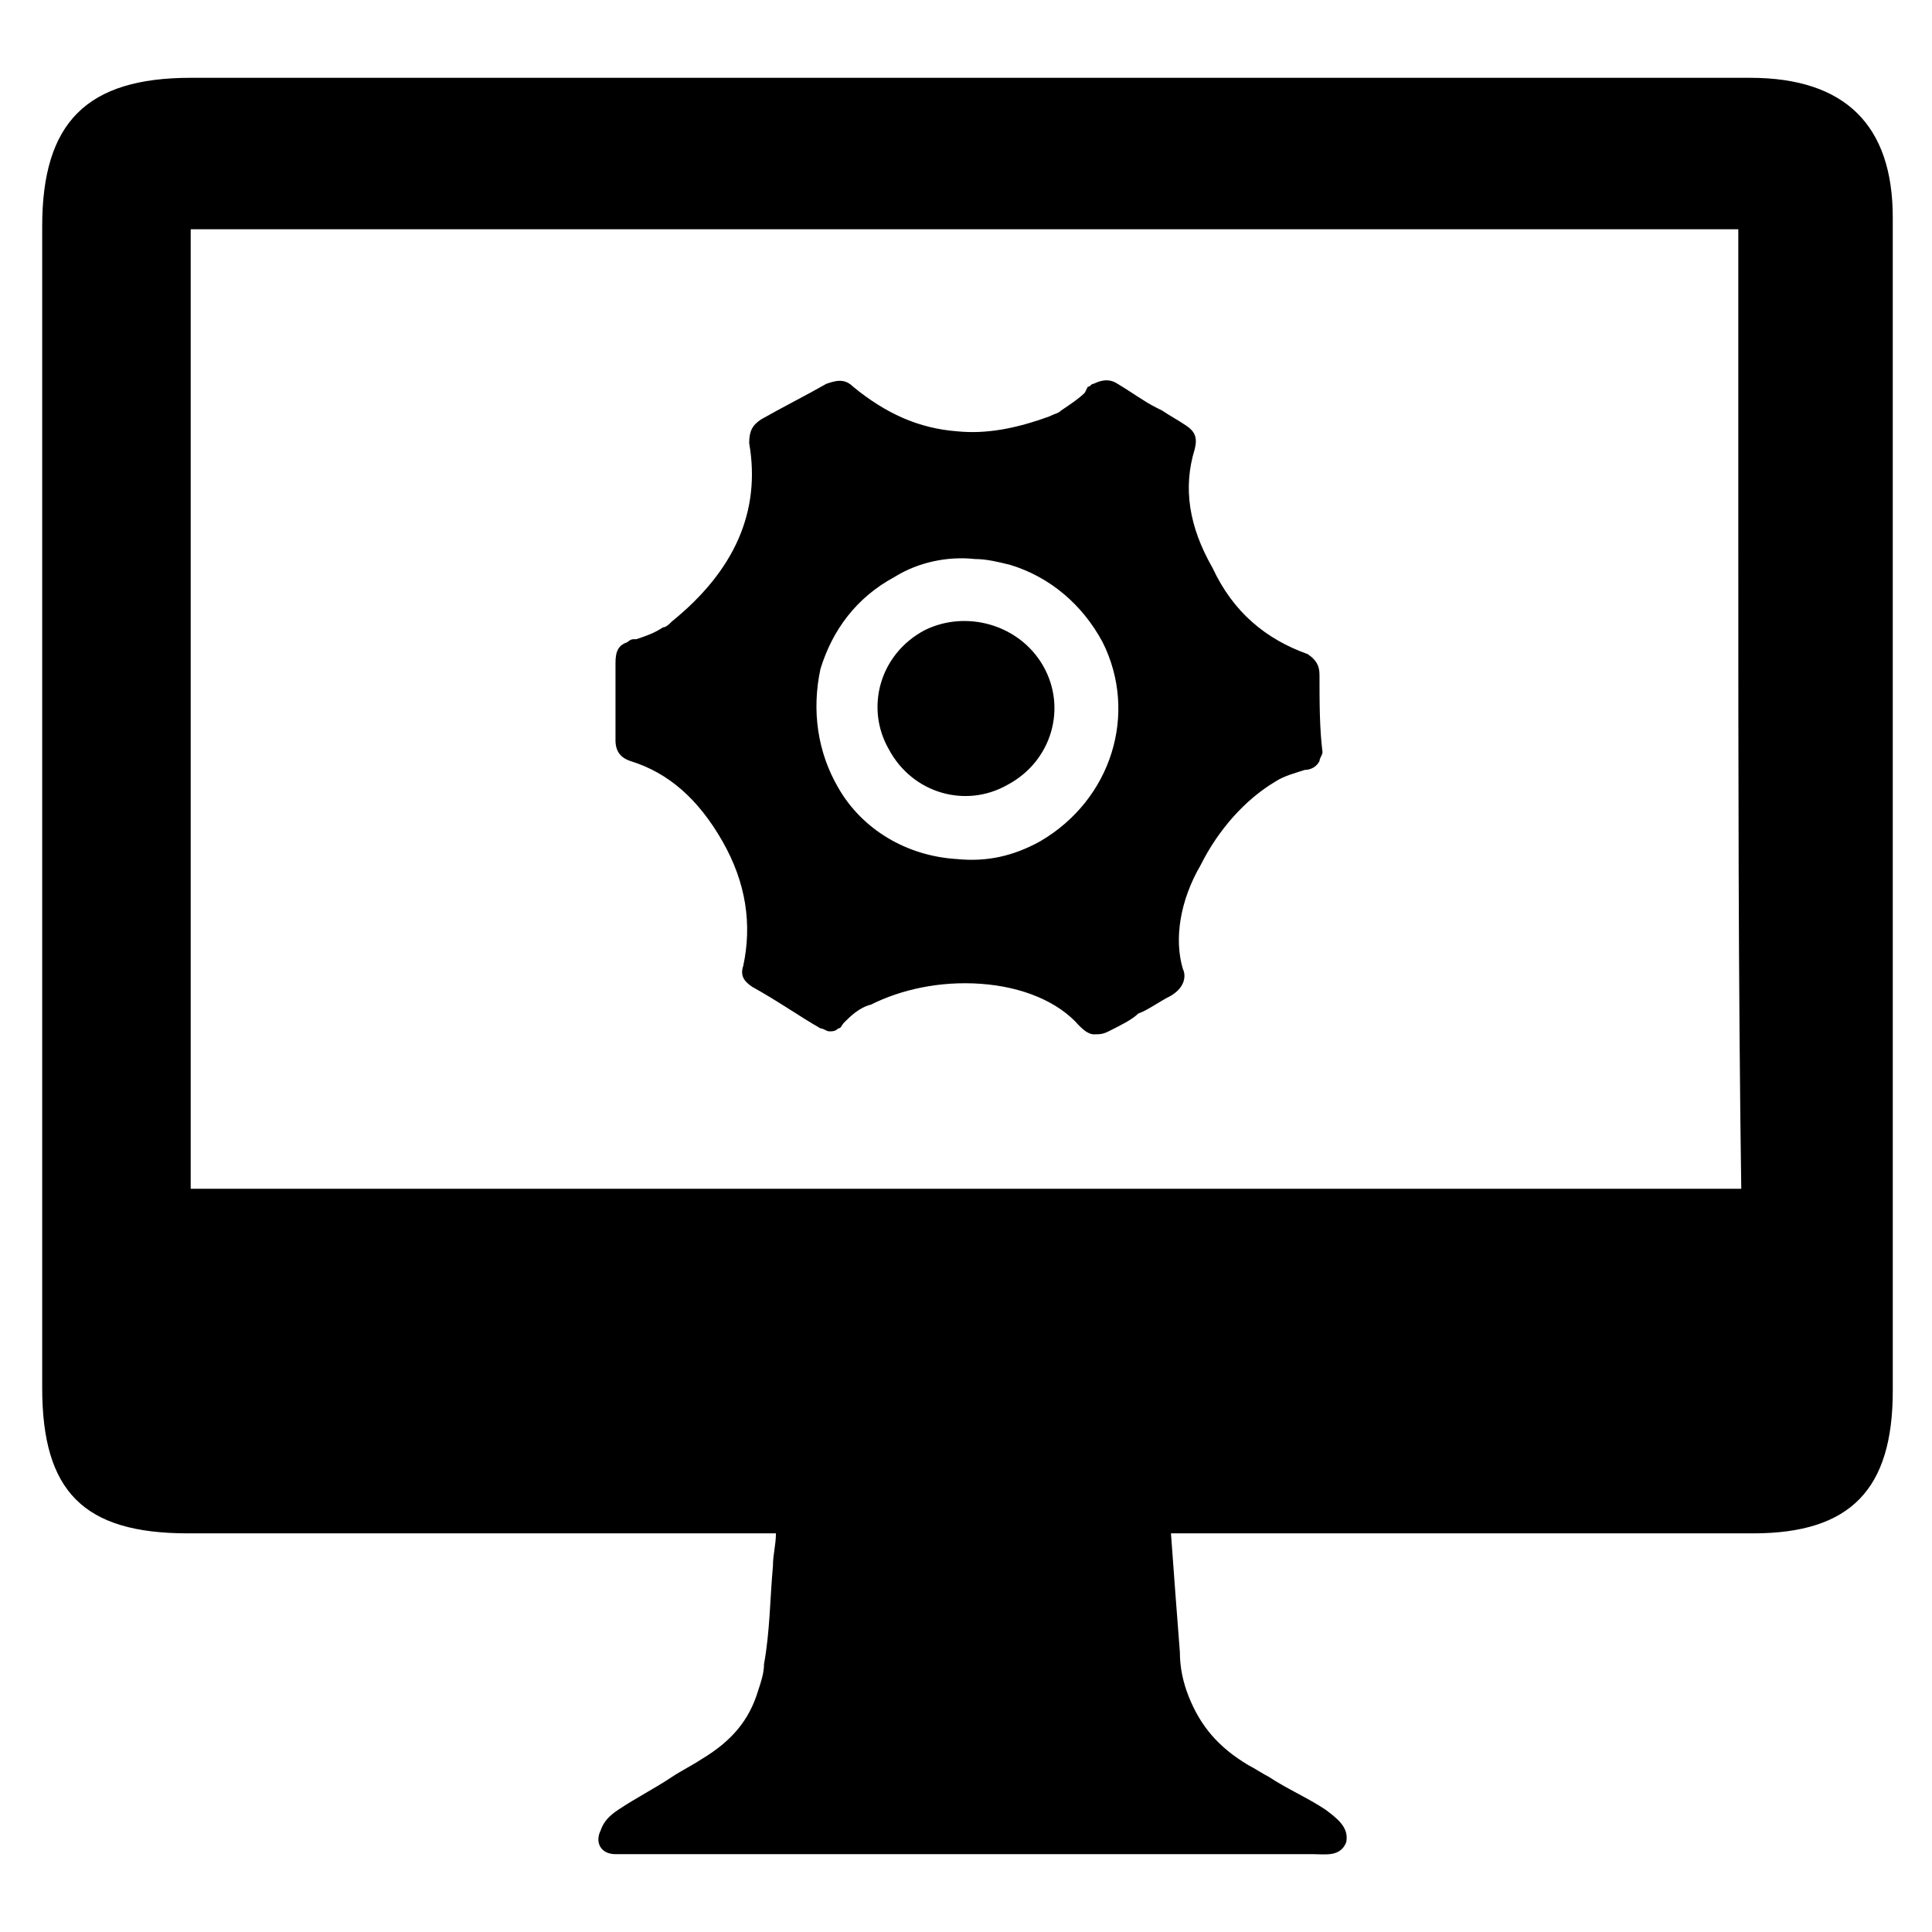
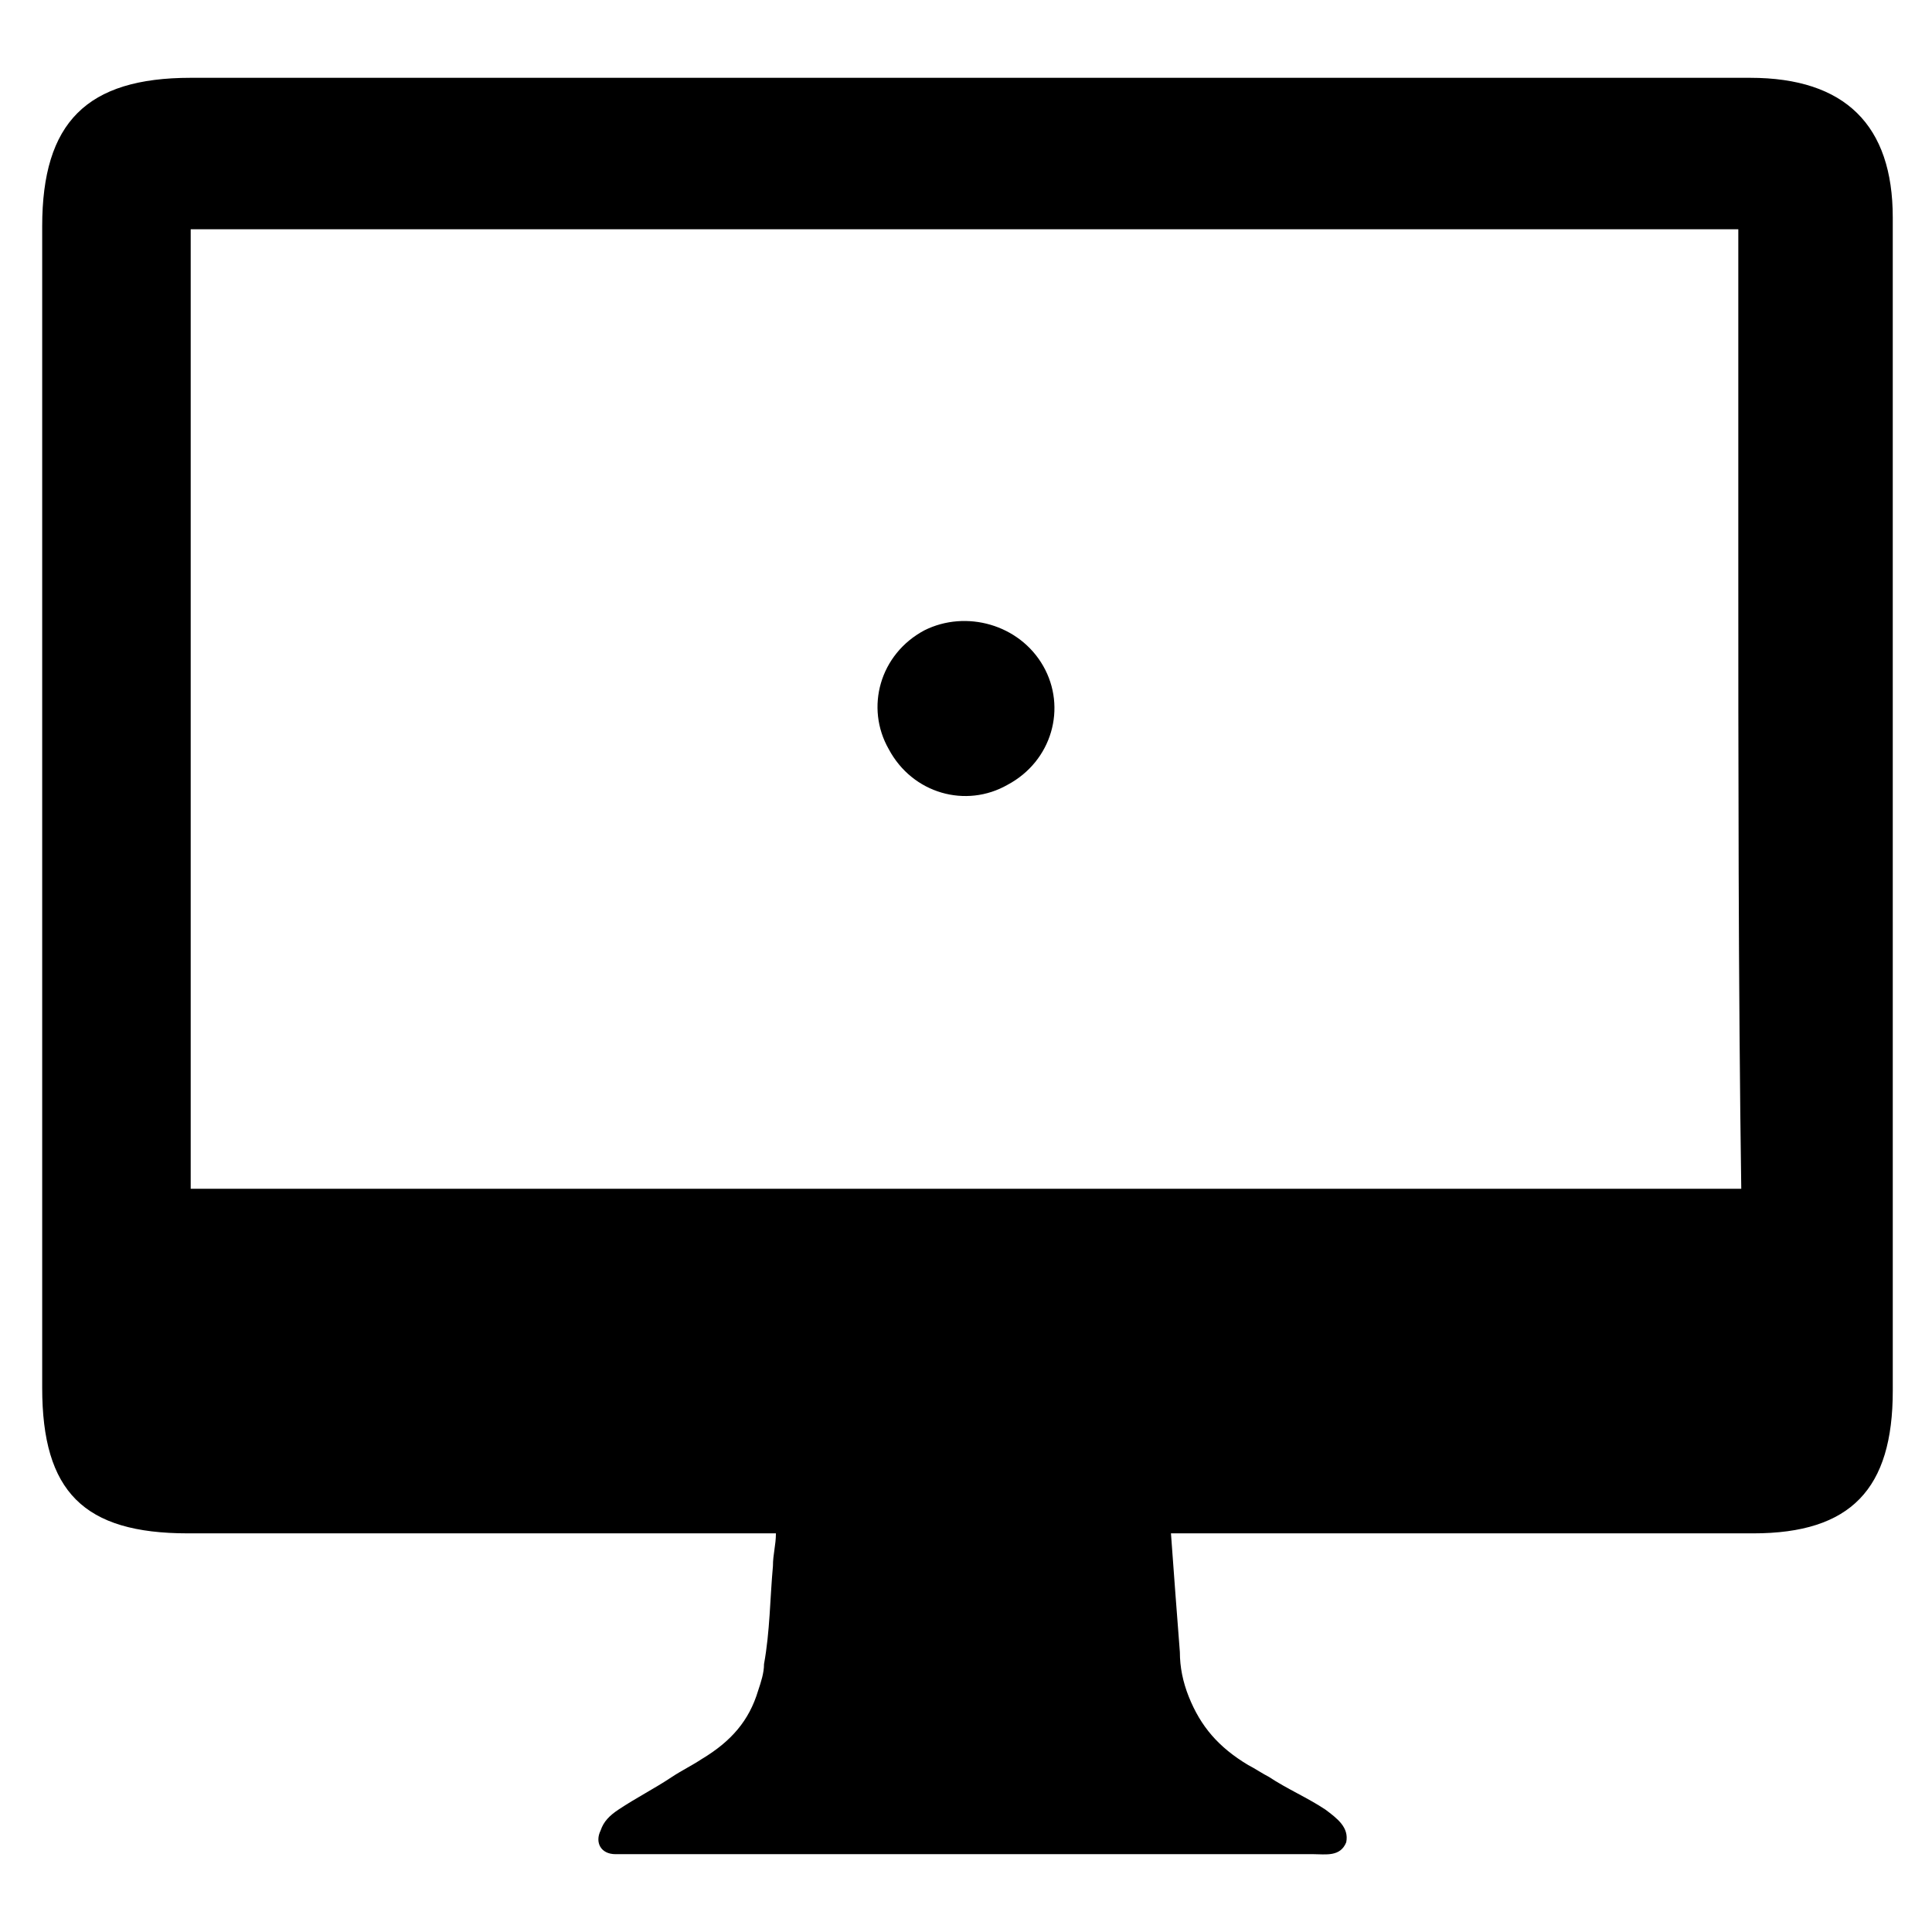
<svg xmlns="http://www.w3.org/2000/svg" fill="#000000" width="800px" height="800px" version="1.1" viewBox="144 144 512 512">
  <g>
-     <path d="m493.68 322.85c0-2.363-0.789-3.938-3.148-5.512-11.02-3.938-19.68-11.02-25.191-22.828-6.297-11.02-7.871-21.254-4.723-31.488 0.789-3.148 0-4.723-2.363-6.297-2.363-1.574-3.938-2.363-6.297-3.938l-1.574-0.789c-3.148-1.574-6.297-3.938-10.234-6.297-2.363-1.574-4.723-0.789-6.297 0-0.789 0-0.789 0.789-1.574 0.789l-0.785 1.578c-1.574 1.574-3.938 3.148-6.297 4.723-0.789 0.789-1.574 0.789-3.148 1.574-8.66 3.148-16.531 4.723-24.402 3.938-10.234-0.789-18.895-4.723-27.551-11.809-2.363-2.363-4.723-1.574-7.086-0.789-5.512 3.148-11.809 6.297-17.32 9.445-2.363 1.574-3.148 3.148-3.148 6.297 3.148 18.105-3.938 33.852-20.469 47.23-0.789 0.789-1.574 1.574-2.363 1.574-2.363 1.574-4.723 2.363-7.086 3.148h-0.789c-0.789 0-1.574 0.789-1.574 0.789-2.363 0.789-3.148 2.363-3.148 5.512v11.809 0.789 7.871c0 3.148 1.574 4.723 3.938 5.512 10.234 3.148 18.105 10.234 24.402 21.254 6.297 11.02 7.871 22.043 5.512 33.062-0.789 2.363 0 3.938 2.363 5.512 7.086 3.938 12.594 7.871 18.105 11.02 0.789 0 1.574 0.789 2.363 0.789 0.789 0 1.574 0 2.363-0.789 0.789 0 0.789-0.789 1.574-1.574 1.574-1.574 3.938-3.938 7.086-4.723 7.871-3.938 18.105-6.297 29.125-5.512 11.02 0.789 20.469 4.723 25.977 11.02 0.789 0.789 2.363 2.363 3.938 2.363 1.574 0 2.363 0 3.938-0.789 3.148-1.574 6.297-3.148 7.871-4.723 2.363-0.789 5.512-3.148 8.66-4.723 3.938-2.363 3.938-5.512 3.148-7.086-2.363-7.871-0.789-18.105 4.723-27.551 4.723-9.445 11.809-17.32 19.68-22.043 2.363-1.574 5.512-2.363 7.871-3.148 1.574 0 3.148-0.789 3.938-2.363 0-0.789 0.789-1.574 0.789-2.363-0.793-6.293-0.793-13.379-0.793-20.465zm-73.996 44.086c-7.086 3.938-14.168 5.512-22.043 4.723-13.383-0.789-25.191-7.871-31.488-18.895-5.512-9.445-7.086-20.469-4.723-31.488 3.148-10.234 9.445-18.895 19.68-24.402 6.297-3.938 14.168-5.512 21.254-4.723 3.148 0 6.297 0.789 9.445 1.574 10.234 3.148 18.895 10.234 24.402 20.469 9.449 18.891 2.363 41.719-16.527 52.742z" />
    <path d="m420.46 320.49c6.297 11.02 2.363 25.191-9.445 31.488-11.02 6.297-25.191 2.363-31.488-9.445-6.297-11.02-2.363-25.191 9.445-31.488 11.023-5.512 25.191-1.578 31.488 9.445z" />
    <path d="m607.82 164.62h-413.28c-27.551 0-39.359 11.809-39.359 39.359v307.8c0 27.551 11.02 38.574 38.574 38.574h155.87c0 3.148-0.789 5.512-0.789 8.66-0.789 8.66-0.789 17.32-2.363 25.977 0 2.363-0.789 4.723-1.574 7.086-2.363 7.871-7.086 13.383-14.957 18.105-2.363 1.574-5.512 3.148-7.871 4.723-4.723 3.148-9.445 5.512-14.168 8.66-2.363 1.574-3.938 3.148-4.723 5.512-1.574 3.148 0 6.297 3.938 6.297h3.938 181.05c3.148 0 7.086 0.789 8.66-3.148 0.789-3.938-2.363-6.297-5.512-8.66-4.723-3.148-10.234-5.512-14.957-8.66-1.574-0.789-3.938-2.363-5.512-3.148-7.871-4.723-12.594-10.234-15.742-18.105-1.574-3.938-2.363-7.871-2.363-11.809-0.789-10.234-1.574-20.469-2.363-31.488h154.29c25.977 0 37-11.809 37-37.785l-0.004-310.95c0-24.406-12.594-37-37.785-37zm-2.363 294.41h-205.46-205.46v-254.27h3.938 404.62 1.574v84.23c0 57.465 0 116.5 0.785 170.04z" />
  </g>
</svg>